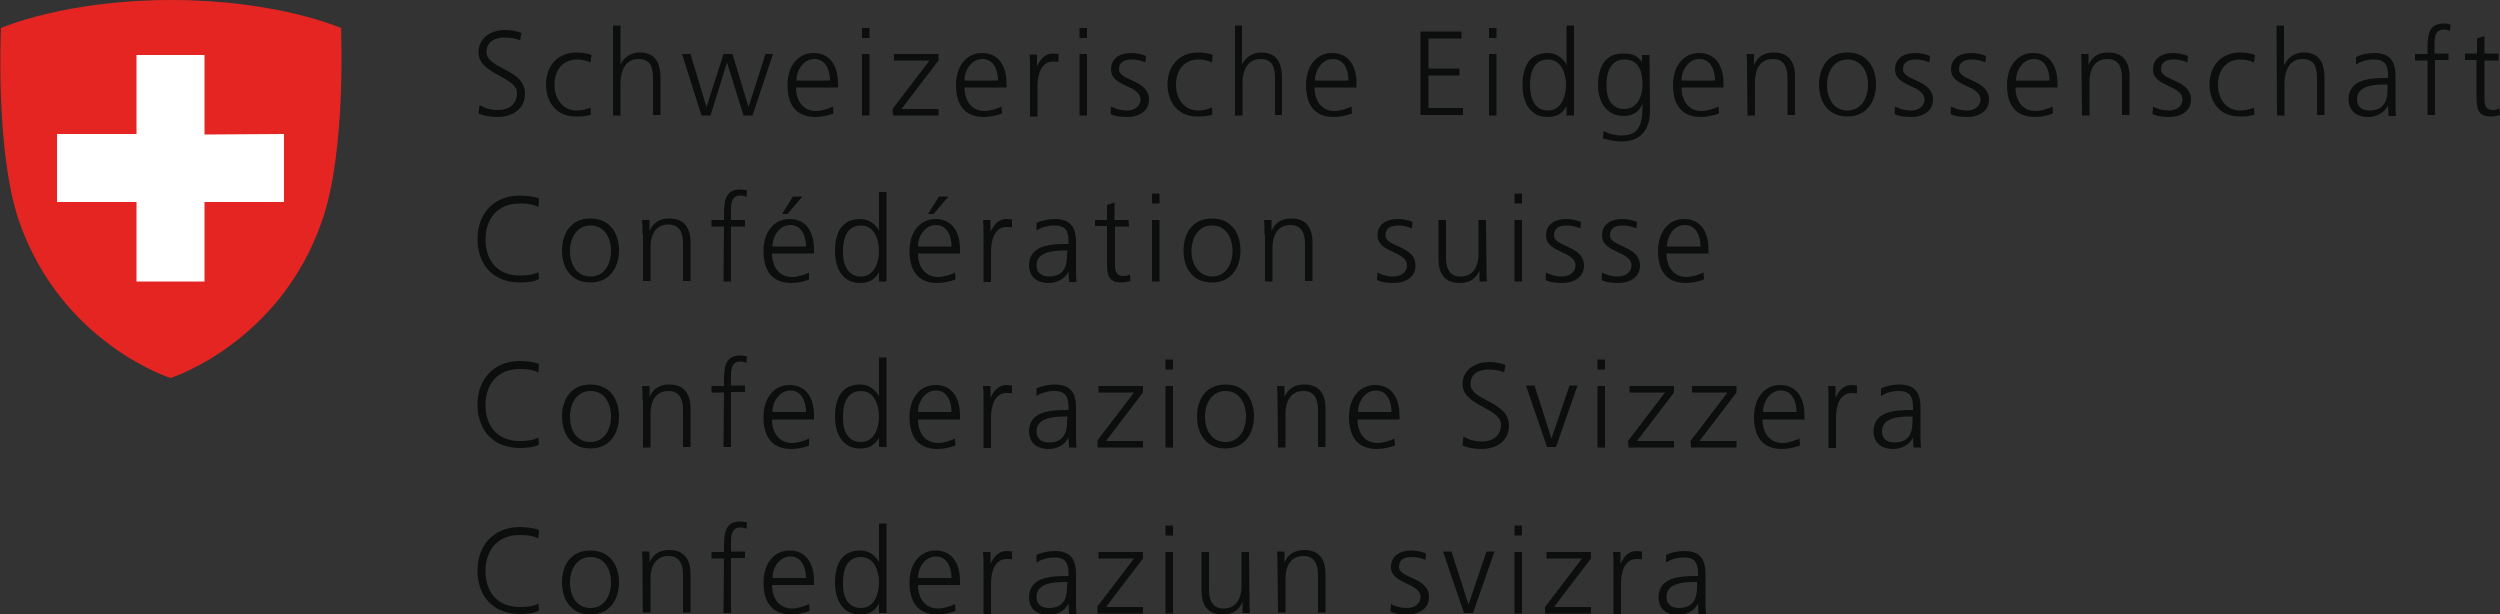
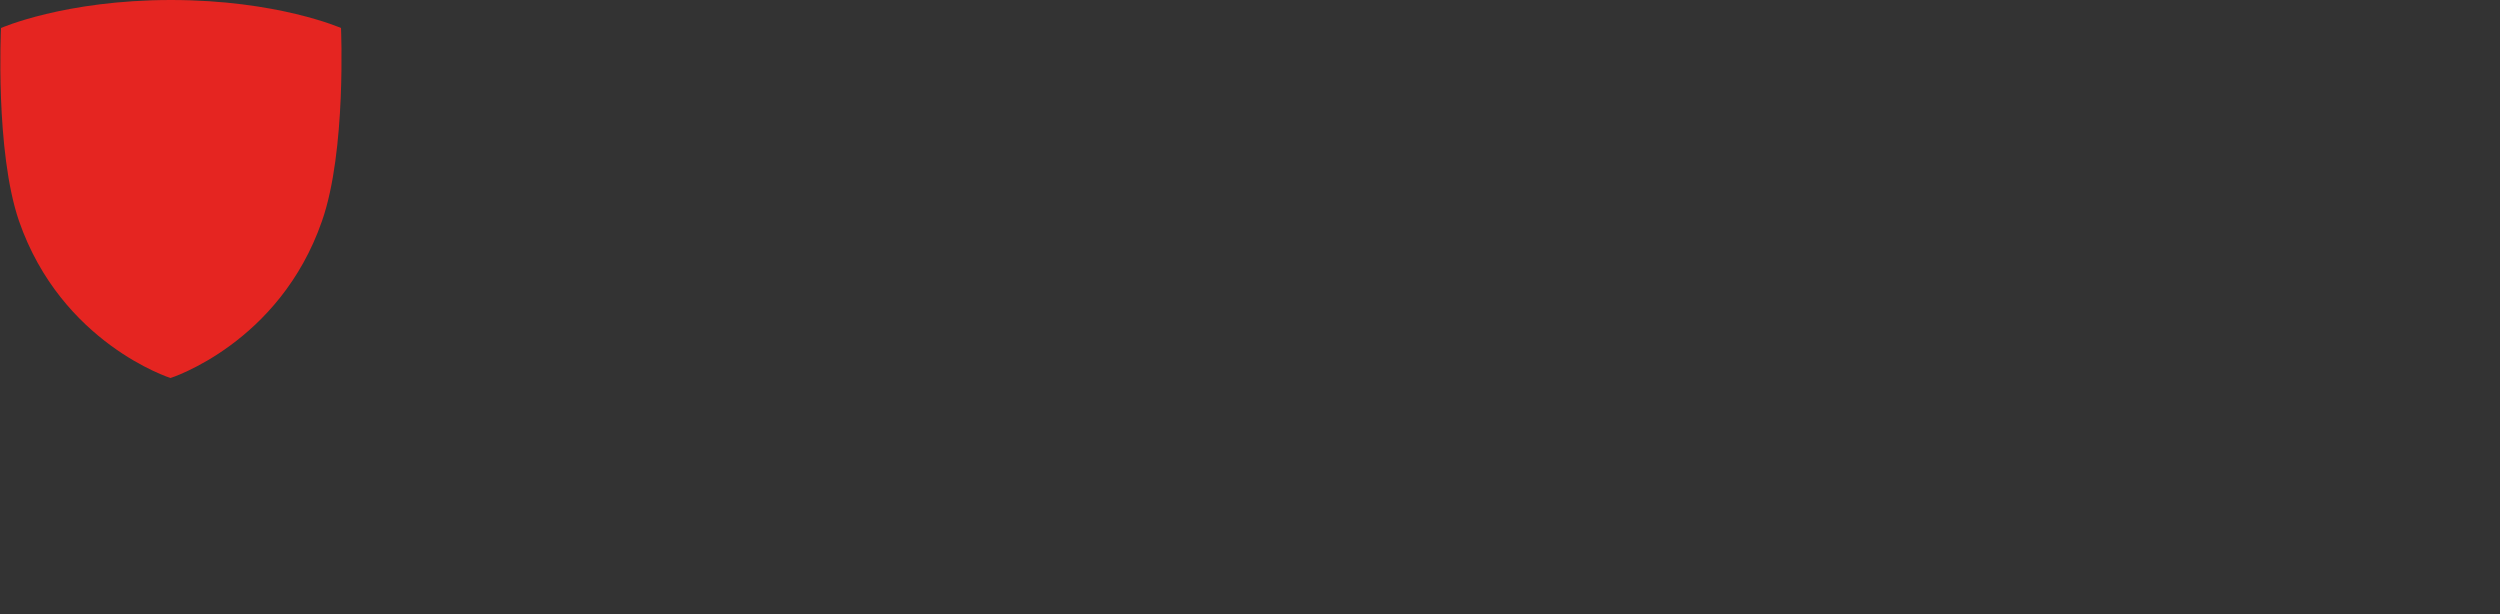
<svg xmlns="http://www.w3.org/2000/svg" version="1.1" id="Ebene_1" x="0px" y="0px" viewBox="0 0 500 122.9" style="enable-background:new 0 0 500 122.9;" xml:space="preserve">
  <rect x="0" y="0" width="500" height="122.9" fill="#333333" stroke="none" />
  <style type="text/css">
	.st0{fill:#0C0E0E;}
	.st1{fill:#E52521;}
	.st2{fill:#FFFFFF;}
</style>
  <g>
    <g>
-       <path class="st0" d="M95.9,21c1,0.6,2.1,1,3.7,1c2.1,0,3.8-1.1,3.8-3.4c0-3.3-7.7-3.7-7.7-8.1C95.7,7.7,98,6,101,6    c0.8,0,2.1,0.1,3.3,0.6L104,8.1c-0.7-0.4-1.9-0.6-3.1-0.6c-1.7,0-3.6,0.7-3.6,2.9c0,3.4,7.7,3.4,7.7,8.3c0,3.4-2.9,4.7-5.5,4.7    c-1.6,0-2.9-0.3-3.8-0.7L95.9,21L95.9,21z M118.1,12.5c-0.8-0.4-1.8-0.6-2.6-0.6c-3,0-4.6,2.1-4.6,5.1c0,2.8,1.7,5.1,4.4,5.1    c1,0,1.9-0.2,2.8-0.6l0.1,1.4c-1,0.4-2,0.4-3.1,0.4c-3.9,0-5.9-3-5.9-6.4c0-3.8,2.4-6.4,6.1-6.4c1.5,0,2.5,0.3,3,0.5L118.1,12.5    L118.1,12.5z M122.6,5.1h1.5v7.8h0c0.6-1.3,2-2.4,3.8-2.4c3.3,0,4.2,2.2,4.2,5.2v7.3h-1.5v-7.3c0-2.1-0.4-3.9-2.9-3.9    c-2.7,0-3.6,2.5-3.6,4.7v6.6h-1.5L122.6,5.1L122.6,5.1z M150.5,23.1h-1.8l-3.3-10.6h0l-3.3,10.6h-1.8l-3.9-12.3h1.7l3.2,10.6h0    l3.4-10.6h1.8l3.2,10.6h0l3.4-10.6h1.5L150.5,23.1L150.5,23.1z M166.7,22.7c-1.1,0.4-2.4,0.7-3.6,0.7c-4.1,0-5.6-2.7-5.6-6.4    c0-3.8,2.1-6.4,5.2-6.4c3.5,0,4.9,2.8,4.9,6.1v0.8h-8.4c0,2.6,1.4,4.7,4,4.7c1.1,0,2.7-0.5,3.4-0.9L166.7,22.7L166.7,22.7z     M166,16.1c0-2.1-0.9-4.3-3.1-4.3c-2.2,0-3.6,2.2-3.6,4.3H166L166,16.1z M173.9,7.6h-1.5v-2h1.5V7.6z M172.4,10.8h1.5v12.3h-1.5    V10.8z M178.5,21.8l7.4-9.7h-7.1v-1.3h8.9v1.3l-7.4,9.7h7.4v1.3h-9.1L178.5,21.8L178.5,21.8z M200.4,22.7    c-1.1,0.4-2.4,0.7-3.6,0.7c-4.1,0-5.6-2.7-5.6-6.4c0-3.8,2.1-6.4,5.2-6.4c3.5,0,4.9,2.8,4.9,6.1v0.8h-8.4c0,2.6,1.4,4.7,4,4.7    c1.1,0,2.7-0.5,3.4-0.9L200.4,22.7L200.4,22.7z M199.6,16.1c0-2.1-0.9-4.3-3.1-4.3c-2.2,0-3.6,2.2-3.6,4.3H199.6z M206,13.6    c0-1.3,0-1.9-0.1-2.7h1.5v2.4h0c0.6-1.4,1.6-2.6,3.2-2.6c0.4,0,0.8,0.1,1.1,0.1v1.6c-0.3-0.1-0.7-0.1-1.1-0.1    c-2.4,0-3.1,2.7-3.1,4.9v6.1H206C206,23.1,206,13.6,206,13.6z M217.4,7.6h-1.5v-2h1.5L217.4,7.6L217.4,7.6z M215.9,10.8h1.5v12.3    h-1.5L215.9,10.8L215.9,10.8z M222.2,21.3c0.9,0.5,2,0.8,3.2,0.8c1.4,0,2.7-0.8,2.7-2.2c0-2.9-5.9-2.5-5.9-6c0-2.4,2-3.3,4-3.3    c0.6,0,1.9,0.1,3,0.6l-0.1,1.3c-0.8-0.4-1.9-0.6-2.7-0.6c-1.6,0-2.6,0.5-2.6,2c0,2.3,6,2,6,6c0,2.6-2.4,3.5-4.3,3.5    c-1.2,0-2.4-0.1-3.4-0.6L222.2,21.3L222.2,21.3z M242.4,12.5c-0.8-0.4-1.8-0.6-2.6-0.6c-3,0-4.6,2.1-4.6,5.1    c0,2.8,1.7,5.1,4.4,5.1c1,0,1.9-0.2,2.8-0.6l0.1,1.4c-1,0.4-2,0.4-3.1,0.4c-3.9,0-5.9-3-5.9-6.4c0-3.8,2.4-6.4,6.1-6.4    c1.5,0,2.5,0.3,3,0.5C242.5,11,242.4,12.5,242.4,12.5z M246.9,5.1h1.5v7.8h0c0.6-1.3,2-2.4,3.8-2.4c3.3,0,4.2,2.2,4.2,5.2v7.3H255    v-7.3c0-2.1-0.4-3.9-2.9-3.9c-2.7,0-3.6,2.5-3.6,4.7v6.6h-1.5V5.1L246.9,5.1z M270.4,22.7c-1.1,0.4-2.4,0.7-3.6,0.7    c-4.1,0-5.6-2.7-5.6-6.4c0-3.8,2.1-6.4,5.2-6.4c3.5,0,4.9,2.8,4.9,6.1v0.8h-8.4c0,2.6,1.4,4.7,4,4.7c1.1,0,2.7-0.5,3.4-0.9    L270.4,22.7L270.4,22.7z M269.7,16.1c0-2.1-0.9-4.3-3.1-4.3c-2.2,0-3.6,2.2-3.6,4.3H269.7L269.7,16.1z M284.1,6.3h8.2v1.4h-6.6v6    h6.2v1.4h-6.2v6.5h6.9v1.4h-8.5C284.1,23.1,284.1,6.3,284.1,6.3z M299.3,7.6h-1.5v-2h1.5V7.6z M297.8,10.8h1.5v12.3h-1.5V10.8z     M314.8,23.1h-1.5v-1.9h0c-0.8,1.6-2.1,2.2-3.8,2.2c-3.4,0-5-2.8-5-6.4c0-3.7,1.4-6.4,5-6.4c2.4,0,3.6,1.8,3.8,2.4h0V5.1h1.5    L314.8,23.1L314.8,23.1z M309.6,22.1c2.7,0,3.6-2.9,3.6-5.1c0-2.2-0.9-5.1-3.6-5.1c-2.9,0-3.6,2.7-3.6,5.1    C306,19.3,306.7,22.1,309.6,22.1L309.6,22.1z M330,22.1c0,3.4-1.5,6.2-5.7,6.2c-1.6,0-3.1-0.5-3.7-0.6l0.1-1.5    c0.9,0.5,2.3,0.9,3.6,0.9c3.9,0,4.2-2.8,4.2-6.3h0c-0.8,1.8-2.2,2.4-3.7,2.4c-3.9,0-5.2-3.4-5.2-6.1c0-3.7,1.4-6.4,5-6.4    c1.6,0,2.7,0.2,3.8,1.7h0v-1.4h1.5L330,22.1L330,22.1z M324.8,21.8c2.7,0,3.7-2.6,3.7-4.8c0-3-0.9-5.1-3.6-5.1    c-2.9,0-3.6,2.7-3.6,5.1C321.2,19.4,322.2,21.8,324.8,21.8L324.8,21.8z M343.8,22.7c-1.1,0.4-2.4,0.7-3.6,0.7    c-4.1,0-5.6-2.7-5.6-6.4c0-3.8,2.1-6.4,5.2-6.4c3.5,0,4.9,2.8,4.9,6.1v0.8h-8.4c0,2.6,1.4,4.7,4,4.7c1.1,0,2.7-0.5,3.4-0.9    L343.8,22.7L343.8,22.7z M343,16.1c0-2.1-0.9-4.3-3.1-4.3c-2.2,0-3.6,2.2-3.6,4.3H343L343,16.1z M349.4,13.7c0-0.9,0-1.9-0.1-2.9    h1.5V13h0c0.5-1.1,1.4-2.5,4-2.5c3,0,4.2,2,4.2,4.7v7.8h-1.5v-7.4c0-2.3-0.8-3.8-2.9-3.8c-2.8,0-3.6,2.4-3.6,4.5v6.8h-1.5    L349.4,13.7L349.4,13.7z M369.5,10.5c4,0,5.7,3.1,5.7,6.4s-1.8,6.4-5.7,6.4c-4,0-5.7-3.1-5.7-6.4S365.5,10.5,369.5,10.5    L369.5,10.5z M369.5,22.1c2.6,0,4.1-2.3,4.1-5.1s-1.4-5.1-4.1-5.1c-2.6,0-4.1,2.3-4.1,5.1C365.4,19.8,366.8,22.1,369.5,22.1z     M379,21.3c0.9,0.5,2,0.8,3.2,0.8c1.4,0,2.7-0.8,2.7-2.2c0-2.9-5.9-2.5-5.9-6c0-2.4,2-3.3,4-3.3c0.6,0,1.9,0.1,3,0.6l-0.1,1.3    c-0.8-0.4-1.9-0.6-2.7-0.6c-1.6,0-2.6,0.5-2.6,2c0,2.3,6,2,6,6c0,2.6-2.4,3.5-4.3,3.5c-1.2,0-2.4-0.1-3.4-0.6L379,21.3L379,21.3z     M390.2,21.3c0.9,0.5,2,0.8,3.2,0.8c1.4,0,2.7-0.8,2.7-2.2c0-2.9-5.9-2.5-5.9-6c0-2.4,2-3.3,4-3.3c0.6,0,1.9,0.1,3,0.6l-0.1,1.3    c-0.8-0.4-1.9-0.6-2.7-0.6c-1.6,0-2.6,0.5-2.6,2c0,2.3,6,2,6,6c0,2.6-2.4,3.5-4.3,3.5c-1.2,0-2.4-0.1-3.4-0.6L390.2,21.3    L390.2,21.3z M410.6,22.7c-1.1,0.4-2.4,0.7-3.6,0.7c-4.1,0-5.6-2.7-5.6-6.4c0-3.8,2.1-6.4,5.2-6.4c3.5,0,4.9,2.8,4.9,6.1v0.8h-8.4    c0,2.6,1.4,4.7,4,4.7c1.1,0,2.7-0.5,3.4-0.9L410.6,22.7L410.6,22.7z M409.9,16.1c0-2.1-0.9-4.3-3.1-4.3c-2.2,0-3.6,2.2-3.6,4.3    H409.9L409.9,16.1z M416.3,13.7c0-0.9,0-1.9-0.1-2.9h1.5V13h0c0.5-1.1,1.4-2.5,4-2.5c3,0,4.2,2,4.2,4.7v7.8h-1.5v-7.4    c0-2.3-0.8-3.8-2.9-3.8c-2.8,0-3.6,2.4-3.6,4.5v6.8h-1.5L416.3,13.7L416.3,13.7z M430.6,21.3c0.9,0.5,2,0.8,3.2,0.8    c1.4,0,2.7-0.8,2.7-2.2c0-2.9-5.9-2.5-5.9-6c0-2.4,2-3.3,4-3.3c0.6,0,1.9,0.1,3,0.6l-0.1,1.3c-0.8-0.4-1.9-0.6-2.7-0.6    c-1.6,0-2.6,0.5-2.6,2c0,2.3,6,2,6,6c0,2.6-2.4,3.5-4.3,3.5c-1.2,0-2.4-0.1-3.4-0.6L430.6,21.3z M450.8,12.5    c-0.8-0.4-1.8-0.6-2.6-0.6c-3,0-4.6,2.1-4.6,5.1c0,2.8,1.7,5.1,4.4,5.1c1,0,1.9-0.2,2.8-0.6l0.1,1.4c-1,0.4-2,0.4-3.1,0.4    c-3.9,0-5.9-3-5.9-6.4c0-3.8,2.4-6.4,6.1-6.4c1.5,0,2.5,0.3,3,0.5L450.8,12.5L450.8,12.5z M455.3,5.1h1.5v7.8h0.1    c0.6-1.3,2-2.4,3.8-2.4c3.3,0,4.2,2.2,4.2,5.2v7.3h-1.5v-7.3c0-2.1-0.4-3.9-2.9-3.9c-2.7,0-3.6,2.5-3.6,4.7v6.6h-1.5L455.3,5.1    L455.3,5.1z M477.6,21.1L477.6,21.1c-0.7,1.5-2.4,2.3-3.9,2.3c-3.5,0-4-2.4-4-3.5c0-4.1,4.4-4.3,7.6-4.3h0.3V15    c0-2.1-0.7-3.1-2.8-3.1c-1.3,0-2.5,0.3-3.6,1v-1.5c0.9-0.5,2.5-0.8,3.6-0.8c3,0,4.3,1.4,4.3,4.6v5.4c0,1,0,1.7,0.1,2.6h-1.5    L477.6,21.1L477.6,21.1z M477.5,16.9h-0.4c-2.6,0-5.7,0.3-5.7,3c0,1.6,1.2,2.2,2.5,2.2c3.6,0,3.6-3.1,3.6-4.4L477.5,16.9    L477.5,16.9z M485.5,12.1h-2.5v-1.3h2.5V9.9c0-2.6,0.1-5.2,3.2-5.2c0.5,0,1.1,0.1,1.4,0.2l-0.1,1.3c-0.3-0.2-0.8-0.3-1.2-0.3    c-2.1,0-1.9,2.2-1.9,3.7v1.1h2.8v1.3H487v11h-1.5L485.5,12.1L485.5,12.1z M499.7,12.1h-2.8v7.9c0,1.1,0.4,2,1.6,2    c0.6,0,1-0.1,1.4-0.3L500,23c-0.4,0.1-1.1,0.3-1.9,0.3c-2.7,0-2.8-1.9-2.8-4.1v-7.2H493v-1.3h2.4v-3l1.5-0.5v3.5h2.8L499.7,12.1    L499.7,12.1z M107.7,41.4c-1.1-0.6-2.6-0.7-3.8-0.7c-4.4,0-6.8,3.1-6.8,7.2c0,4.2,2.4,7.2,6.8,7.2c1.1,0,2.8-0.1,3.8-0.7l0.1,1.4    c-0.9,0.6-2.8,0.7-3.8,0.7c-5.3,0-8.5-3.5-8.5-8.7c0-5.1,3.3-8.7,8.5-8.7c1,0,3,0.2,3.8,0.6L107.7,41.4z M118.1,43.7    c4,0,5.7,3.1,5.7,6.4s-1.8,6.4-5.7,6.4c-4,0-5.7-3.1-5.7-6.4S114.1,43.7,118.1,43.7L118.1,43.7z M118.1,55.3    c2.6,0,4.1-2.3,4.1-5.1c0-2.8-1.4-5.1-4.1-5.1c-2.6,0-4.1,2.3-4.1,5.1C114,53,115.4,55.3,118.1,55.3L118.1,55.3z M128.5,46.9    c0-0.9,0-1.9-0.1-2.9h1.5v2.2h0c0.5-1.1,1.4-2.5,4-2.5c3,0,4.2,2,4.2,4.7v7.8h-1.5v-7.5c0-2.3-0.8-3.8-2.9-3.8    c-2.8,0-3.6,2.4-3.6,4.5v6.8h-1.5V46.9z M144.8,45.3h-2.5V44h2.5v-0.9c0-2.6,0.1-5.2,3.2-5.2c0.5,0,1.1,0.1,1.4,0.2l-0.1,1.3    c-0.3-0.2-0.8-0.3-1.2-0.3c-2.1,0-1.9,2.2-1.9,3.7V44h2.8v1.3h-2.8v11h-1.5L144.8,45.3L144.8,45.3z M161.9,55.9    c-1.1,0.4-2.4,0.7-3.6,0.7c-4.1,0-5.6-2.7-5.6-6.4c0-3.8,2.1-6.4,5.2-6.4c3.5,0,4.9,2.8,4.9,6.1v0.8h-8.4c0,2.6,1.4,4.7,4,4.7    c1.1,0,2.7-0.5,3.4-0.9V55.9L161.9,55.9z M161.2,49.3c0-2.1-0.9-4.3-3.1-4.3c-2.2,0-3.6,2.2-3.6,4.3L161.2,49.3L161.2,49.3z     M158.6,39.3h1.9l-3,3.5h-1.1L158.6,39.3L158.6,39.3z M177.3,56.3h-1.5v-1.9h0c-0.8,1.6-2.1,2.2-3.8,2.2c-3.4,0-5-2.8-5-6.4    c0-3.7,1.4-6.4,5-6.4c2.4,0,3.6,1.8,3.8,2.4h0v-7.8h1.5V56.3L177.3,56.3z M172.2,55.3c2.7,0,3.6-2.9,3.6-5.1    c0-2.2-0.9-5.1-3.6-5.1c-2.9,0-3.6,2.7-3.6,5.1C168.5,52.5,169.3,55.3,172.2,55.3L172.2,55.3z M191.1,55.9    c-1.1,0.4-2.4,0.7-3.6,0.7c-4.1,0-5.6-2.7-5.6-6.4c0-3.8,2.1-6.4,5.2-6.4c3.5,0,4.9,2.8,4.9,6.1v0.8h-8.4c0,2.6,1.4,4.7,4,4.7    c1.1,0,2.7-0.5,3.4-0.9L191.1,55.9L191.1,55.9z M190.3,49.3c0-2.1-0.9-4.3-3.1-4.3c-2.2,0-3.6,2.2-3.6,4.3L190.3,49.3L190.3,49.3z     M187.8,39.3h1.9l-3,3.5h-1.1L187.8,39.3L187.8,39.3z M196.7,46.7c0-1.3,0-1.9-0.1-2.7h1.5v2.4h0c0.6-1.4,1.6-2.6,3.2-2.6    c0.4,0,0.8,0.1,1.1,0.1v1.6c-0.3-0.1-0.7-0.1-1.1-0.1c-2.4,0-3.1,2.7-3.1,4.9v6.1h-1.5L196.7,46.7L196.7,46.7z M213.7,54.3    L213.7,54.3c-0.7,1.5-2.4,2.3-3.9,2.3c-3.5,0-4-2.4-4-3.5c0-4.1,4.4-4.3,7.6-4.3h0.3v-0.6c0-2.1-0.7-3.1-2.8-3.1    c-1.3,0-2.5,0.3-3.6,1v-1.5c0.9-0.5,2.5-0.8,3.6-0.8c3,0,4.3,1.4,4.3,4.6v5.4c0,1,0,1.7,0.1,2.6h-1.5L213.7,54.3L213.7,54.3z     M213.5,50.1h-0.4c-2.6,0-5.8,0.3-5.8,3c0,1.6,1.2,2.2,2.5,2.2c3.6,0,3.6-3.1,3.6-4.4L213.5,50.1L213.5,50.1z M225.8,45.3H223v7.9    c0,1.1,0.4,2,1.6,2c0.6,0,1-0.1,1.4-0.3l0.1,1.3c-0.4,0.1-1.1,0.3-1.9,0.3c-2.7,0-2.8-1.9-2.8-4.1v-7.2h-2.4V44h2.4v-3l1.5-0.5V44    h2.8L225.8,45.3L225.8,45.3z M231.9,40.7h-1.5v-2h1.5V40.7L231.9,40.7z M230.4,44h1.5v12.3h-1.5V44L230.4,44z M242.4,43.7    c4,0,5.7,3.1,5.7,6.4s-1.8,6.4-5.7,6.4c-4,0-5.7-3.1-5.7-6.4S238.4,43.7,242.4,43.7L242.4,43.7z M242.4,55.3    c2.6,0,4.1-2.3,4.1-5.1s-1.4-5.1-4.1-5.1c-2.6,0-4.1,2.3-4.1,5.1C238.3,53,239.8,55.2,242.4,55.3L242.4,55.3z M252.9,46.9    c0-0.9,0-1.9-0.1-2.9h1.5v2.2h0c0.5-1.1,1.4-2.5,4-2.5c3,0,4.2,2,4.2,4.7v7.8h-1.5v-7.4c0-2.3-0.8-3.8-2.9-3.8    c-2.8,0-3.6,2.4-3.6,4.5v6.8h-1.5V46.9L252.9,46.9z M275.5,54.5c0.9,0.5,2,0.8,3.2,0.8c1.4,0,2.7-0.8,2.7-2.2c0-2.9-5.9-2.5-5.9-6    c0-2.4,2-3.3,4-3.3c0.7,0,2,0.1,3,0.6l-0.1,1.3c-0.8-0.4-1.9-0.6-2.7-0.6c-1.6,0-2.6,0.5-2.6,2c0,2.3,6,2,6,6    c0,2.6-2.4,3.5-4.3,3.5c-1.2,0-2.4-0.1-3.4-0.6L275.5,54.5L275.5,54.5z M297.3,53.4c0,0.9,0,1.9,0.1,2.9h-1.5v-2.2h0    c-0.5,1.1-1.4,2.5-4,2.5c-3,0-4.2-2-4.2-4.7V44h1.5v7.5c0,2.3,0.8,3.8,2.9,3.8c2.8,0,3.6-2.4,3.6-4.5V44h1.5L297.3,53.4    L297.3,53.4z M304.4,40.7h-1.5v-2h1.5V40.7L304.4,40.7z M302.9,44h1.5v12.3h-1.5V44L302.9,44z M309.2,54.5c0.9,0.5,2,0.8,3.2,0.8    c1.4,0,2.7-0.8,2.7-2.2c0-2.9-5.9-2.5-5.9-6c0-2.4,2-3.3,4-3.3c0.6,0,1.9,0.1,3,0.6l-0.1,1.3c-0.8-0.4-1.9-0.6-2.7-0.6    c-1.6,0-2.6,0.5-2.6,2c0,2.3,6,2,6,6c0,2.6-2.4,3.5-4.3,3.5c-1.2,0-2.4-0.1-3.4-0.6L309.2,54.5L309.2,54.5z M320.4,54.5    c0.9,0.5,2,0.8,3.2,0.8c1.4,0,2.7-0.8,2.7-2.2c0-2.9-5.9-2.5-5.9-6c0-2.4,2-3.3,4-3.3c0.6,0,1.9,0.1,3,0.6l-0.1,1.3    c-0.8-0.4-1.9-0.6-2.7-0.6c-1.6,0-2.6,0.5-2.6,2c0,2.3,6,2,6,6c0,2.6-2.4,3.5-4.3,3.5c-1.2,0-2.4-0.1-3.4-0.6L320.4,54.5    L320.4,54.5z M340.8,55.9c-1.1,0.4-2.4,0.7-3.6,0.7c-4.1,0-5.6-2.7-5.6-6.4c0-3.8,2.1-6.4,5.2-6.4c3.5,0,4.9,2.8,4.9,6.1v0.8h-8.4    c0,2.6,1.4,4.7,4,4.7c1.1,0,2.7-0.5,3.4-0.9L340.8,55.9L340.8,55.9z M340.1,49.3c0-2.1-0.9-4.3-3.1-4.3c-2.2,0-3.6,2.2-3.6,4.3    L340.1,49.3L340.1,49.3z M107.7,74.5c-1.1-0.6-2.6-0.7-3.8-0.7c-4.4,0-6.8,3.1-6.8,7.2c0,4.2,2.4,7.2,6.8,7.2    c1.1,0,2.8-0.1,3.8-0.7l0.1,1.4c-0.9,0.6-2.8,0.7-3.8,0.7c-5.3,0-8.5-3.5-8.5-8.7c0-5.1,3.3-8.7,8.5-8.7c1,0,3,0.2,3.8,0.6    L107.7,74.5L107.7,74.5z M118.1,76.9c4,0,5.7,3.1,5.7,6.4c0,3.3-1.8,6.4-5.7,6.4c-4,0-5.7-3.1-5.7-6.4S114.1,76.9,118.1,76.9    L118.1,76.9z M118.1,88.4c2.6,0,4.1-2.3,4.1-5.1c0-2.8-1.4-5.1-4.1-5.1c-2.6,0-4.1,2.3-4.1,5.1C114,86.2,115.4,88.4,118.1,88.4z     M128.5,80.1c0-0.9,0-1.9-0.1-2.9h1.5v2.2h0c0.5-1.1,1.4-2.5,4-2.5c3,0,4.2,2,4.2,4.7v7.8h-1.5V82c0-2.3-0.8-3.8-2.9-3.8    c-2.8,0-3.6,2.4-3.6,4.5v6.8h-1.5V80.1z M144.8,78.5h-2.5v-1.3h2.5v-0.9c0-2.6,0.1-5.2,3.2-5.2c0.5,0,1.1,0.1,1.4,0.2l-0.1,1.3    c-0.3-0.2-0.8-0.3-1.2-0.3c-2.1,0-1.9,2.2-1.9,3.7v1.1h2.8v1.3h-2.8v11h-1.5L144.8,78.5L144.8,78.5z M161.9,89.1    c-1.1,0.4-2.4,0.7-3.6,0.7c-4.1,0-5.6-2.7-5.6-6.4c0-3.8,2.1-6.4,5.2-6.4c3.5,0,4.9,2.8,4.9,6.1v0.8h-8.4c0,2.6,1.4,4.7,4,4.7    c1.1,0,2.7-0.5,3.4-0.9V89.1L161.9,89.1z M161.2,82.4c0-2.1-0.9-4.3-3.1-4.3c-2.2,0-3.6,2.2-3.6,4.3L161.2,82.4L161.2,82.4z     M177.3,89.4h-1.5v-1.9h0c-0.8,1.6-2.1,2.2-3.8,2.2c-3.4,0-5-2.8-5-6.4c0-3.7,1.4-6.4,5-6.4c2.4,0,3.6,1.8,3.8,2.4h0v-7.8h1.5    V89.4z M172.2,88.4c2.7,0,3.6-2.9,3.6-5.1c0-2.2-0.9-5.1-3.6-5.1c-2.9,0-3.6,2.7-3.6,5.1C168.5,85.7,169.3,88.4,172.2,88.4z     M191.1,89.1c-1.1,0.4-2.4,0.7-3.6,0.7c-4.1,0-5.6-2.7-5.6-6.4c0-3.8,2.1-6.4,5.2-6.4c3.5,0,4.9,2.8,4.9,6.1v0.8h-8.4    c0,2.6,1.4,4.7,4,4.7c1.1,0,2.7-0.5,3.4-0.9L191.1,89.1L191.1,89.1z M190.3,82.4c0-2.1-0.9-4.3-3.1-4.3c-2.2,0-3.6,2.2-3.6,4.3    L190.3,82.4L190.3,82.4z M196.7,79.9c0-1.3,0-1.9-0.1-2.7h1.5v2.4h0c0.6-1.4,1.6-2.6,3.2-2.6c0.4,0,0.8,0.1,1.1,0.1v1.6    c-0.3-0.1-0.7-0.1-1.1-0.1c-2.4,0-3.1,2.7-3.1,4.9v6.1h-1.5L196.7,79.9L196.7,79.9z M213.7,87.5L213.7,87.5    c-0.7,1.5-2.4,2.3-3.9,2.3c-3.5,0-4-2.4-4-3.5c0-4.1,4.4-4.3,7.6-4.3h0.3v-0.6c0-2.1-0.7-3.2-2.8-3.2c-1.3,0-2.5,0.3-3.6,1v-1.5    c0.9-0.5,2.5-0.8,3.6-0.8c3,0,4.3,1.4,4.3,4.6v5.4c0,1,0,1.7,0.1,2.6h-1.5L213.7,87.5L213.7,87.5z M213.5,83.3h-0.4    c-2.6,0-5.8,0.3-5.8,3c0,1.6,1.2,2.2,2.5,2.2c3.6,0,3.6-3.1,3.6-4.4C213.5,84,213.5,83.3,213.5,83.3z M219.4,88.2l7.4-9.7h-7.1    v-1.3h8.9v1.3l-7.4,9.7h7.4v1.3h-9.1V88.2L219.4,88.2z M234.6,73.9h-1.5v-2h1.5L234.6,73.9L234.6,73.9z M233.1,77.2h1.5v12.3h-1.5    V77.2L233.1,77.2z M245.1,76.9c4,0,5.7,3.1,5.7,6.4c0,3.3-1.8,6.4-5.7,6.4c-4,0-5.7-3.1-5.7-6.4C239.4,80,241.1,76.9,245.1,76.9    L245.1,76.9z M245.1,88.4c2.6,0,4.1-2.3,4.1-5.1c0-2.8-1.4-5.1-4.1-5.1c-2.6,0-4.1,2.3-4.1,5.1C241,86.1,242.4,88.4,245.1,88.4z     M255.5,80.1c0-0.9,0-1.9-0.1-2.9h1.5v2.2h0c0.5-1.1,1.4-2.5,4-2.5c3,0,4.2,2,4.2,4.7v7.8h-1.5V82c0-2.3-0.8-3.8-2.9-3.8    c-2.8,0-3.6,2.4-3.6,4.5v6.8h-1.5L255.5,80.1L255.5,80.1z M279,89.1c-1.1,0.4-2.4,0.7-3.6,0.7c-4.1,0-5.6-2.7-5.6-6.4    c0-3.8,2.1-6.4,5.2-6.4c3.5,0,4.9,2.8,4.9,6.1v0.8h-8.4c0,2.6,1.4,4.7,4,4.7c1.1,0,2.7-0.5,3.4-0.9L279,89.1L279,89.1z     M278.3,82.4c0-2.1-0.9-4.3-3.1-4.3c-2.2,0-3.6,2.2-3.6,4.3L278.3,82.4L278.3,82.4z M292.7,87.3c1,0.6,2.1,1,3.7,1    c2.1,0,3.8-1.1,3.8-3.4c0-3.3-7.7-3.7-7.7-8.1c0-2.7,2.4-4.4,5.3-4.4c0.8,0,2.1,0.1,3.3,0.6l-0.3,1.5c-0.7-0.4-1.9-0.6-3.1-0.6    c-1.7,0-3.6,0.7-3.6,2.9c0,3.4,7.7,3.4,7.7,8.3c0,3.4-2.9,4.7-5.5,4.7c-1.6,0-2.9-0.3-3.8-0.7L292.7,87.3L292.7,87.3z M311.2,89.4    h-1.8l-4.2-12.3h1.7l3.4,10.6h0l3.6-10.6h1.6L311.2,89.4L311.2,89.4z M321,73.9h-1.5v-2h1.5L321,73.9L321,73.9z M319.5,77.2h1.5    v12.3h-1.5V77.2L319.5,77.2z M325.6,88.2l7.4-9.7h-7.1v-1.3h8.9v1.3l-7.4,9.7h7.4v1.3h-9.1L325.6,88.2L325.6,88.2z M338.1,88.2    l7.4-9.7h-7.1v-1.3h8.9v1.3l-7.4,9.7h7.4v1.3h-9.1L338.1,88.2L338.1,88.2z M360,89.1c-1.1,0.4-2.4,0.7-3.6,0.7    c-4.1,0-5.6-2.7-5.6-6.4c0-3.8,2.1-6.4,5.2-6.4c3.5,0,4.9,2.8,4.9,6.1v0.8h-8.4c0,2.6,1.4,4.7,4,4.7c1.1,0,2.7-0.5,3.4-0.9    L360,89.1L360,89.1z M359.3,82.4c0-2.1-0.9-4.3-3.1-4.3c-2.2,0-3.6,2.2-3.6,4.3L359.3,82.4L359.3,82.4z M365.7,79.9    c0-1.3,0-1.9-0.1-2.7h1.5v2.4h0c0.6-1.4,1.6-2.6,3.2-2.6c0.4,0,0.8,0.1,1.1,0.1v1.6c-0.3-0.1-0.7-0.1-1.1-0.1    c-2.4,0-3.1,2.7-3.1,4.9v6.1h-1.5L365.7,79.9L365.7,79.9z M382.6,87.5L382.6,87.5c-0.7,1.5-2.4,2.3-3.9,2.3c-3.5,0-4-2.4-4-3.5    c0-4.1,4.4-4.3,7.6-4.3h0.3v-0.6c0-2.1-0.7-3.2-2.8-3.2c-1.3,0-2.5,0.3-3.6,1v-1.5c0.9-0.5,2.5-0.8,3.6-0.8c3,0,4.3,1.4,4.3,4.6    v5.4c0,1,0,1.7,0.1,2.6h-1.5L382.6,87.5L382.6,87.5z M382.5,83.3h-0.4c-2.6,0-5.7,0.3-5.7,3c0,1.6,1.2,2.2,2.5,2.2    c3.6,0,3.6-3.1,3.6-4.4V83.3z M107.7,107.7c-1.1-0.6-2.6-0.7-3.8-0.7c-4.4,0-6.8,3.1-6.8,7.2c0,4.2,2.4,7.2,6.8,7.2    c1.1,0,2.8-0.1,3.8-0.7l0.1,1.4c-0.9,0.6-2.8,0.7-3.8,0.7c-5.3,0-8.5-3.5-8.5-8.7c0-5.1,3.3-8.7,8.5-8.7c1,0,3,0.2,3.8,0.6    L107.7,107.7L107.7,107.7z M118.1,110.1c4,0,5.7,3.1,5.7,6.4c0,3.3-1.8,6.4-5.7,6.4c-4,0-5.7-3.1-5.7-6.4    C112.4,113.1,114.1,110.1,118.1,110.1L118.1,110.1z M118.1,121.6c2.6,0,4.1-2.3,4.1-5.1s-1.4-5.1-4.1-5.1c-2.6,0-4.1,2.3-4.1,5.1    C114,119.3,115.4,121.6,118.1,121.6z M128.5,113.2c0-0.9,0-1.9-0.1-2.9h1.5v2.2h0c0.5-1.1,1.4-2.5,4-2.5c3,0,4.2,2,4.2,4.7v7.8    h-1.5v-7.5c0-2.3-0.8-3.8-2.9-3.8c-2.8,0-3.6,2.4-3.6,4.5v6.8h-1.5C128.5,122.6,128.5,113.2,128.5,113.2z M144.8,111.7h-2.5v-1.3    h2.5v-0.9c0-2.6,0.1-5.2,3.2-5.2c0.5,0,1.1,0.1,1.4,0.2l-0.1,1.3c-0.3-0.2-0.8-0.3-1.2-0.3c-2.1,0-1.9,2.2-1.9,3.7v1.1h2.8v1.3    h-2.8v11h-1.5L144.8,111.7L144.8,111.7z M161.9,122.2c-1.1,0.4-2.4,0.7-3.6,0.7c-4.1,0-5.6-2.7-5.6-6.4c0-3.8,2.1-6.4,5.2-6.4    c3.5,0,4.9,2.8,4.9,6.1v0.8h-8.4c0,2.6,1.4,4.7,4,4.7c1.1,0,2.7-0.5,3.4-0.9C161.9,120.7,161.9,122.2,161.9,122.2z M161.2,115.6    c0-2.1-0.9-4.3-3.1-4.3c-2.2,0-3.6,2.2-3.6,4.3H161.2z M177.3,122.6h-1.5v-1.9h0c-0.8,1.6-2.1,2.2-3.8,2.2c-3.4,0-5-2.8-5-6.4    c0-3.7,1.4-6.4,5-6.4c2.4,0,3.6,1.8,3.8,2.4h0v-7.8h1.5V122.6L177.3,122.6z M172.2,121.6c2.7,0,3.6-2.9,3.6-5.1    c0-2.2-0.9-5.1-3.6-5.1c-2.9,0-3.6,2.7-3.6,5.1C168.5,118.9,169.3,121.6,172.2,121.6z M191.1,122.2c-1.1,0.4-2.4,0.7-3.6,0.7    c-4.1,0-5.6-2.7-5.6-6.4c0-3.8,2.1-6.4,5.2-6.4c3.5,0,4.9,2.8,4.9,6.1v0.8h-8.4c0,2.6,1.4,4.7,4,4.7c1.1,0,2.7-0.5,3.4-0.9    L191.1,122.2L191.1,122.2z M190.3,115.6c0-2.1-0.9-4.3-3.1-4.3c-2.2,0-3.6,2.2-3.6,4.3H190.3L190.3,115.6z M196.7,113.1    c0-1.3,0-1.9-0.1-2.7h1.5v2.4h0c0.6-1.4,1.6-2.6,3.2-2.6c0.4,0,0.8,0.1,1.1,0.1v1.6c-0.3-0.1-0.7-0.1-1.1-0.1    c-2.4,0-3.1,2.7-3.1,4.9v6.1h-1.5L196.7,113.1L196.7,113.1z M213.7,120.7L213.7,120.7c-0.7,1.5-2.4,2.3-3.9,2.3    c-3.5,0-4-2.4-4-3.5c0-4.1,4.4-4.3,7.6-4.3h0.3v-0.6c0-2.1-0.7-3.1-2.8-3.1c-1.3,0-2.5,0.3-3.6,1v-1.5c0.9-0.5,2.5-0.8,3.6-0.8    c3,0,4.3,1.4,4.3,4.6v5.4c0,1,0,1.7,0.1,2.6h-1.5L213.7,120.7L213.7,120.7z M213.5,116.4h-0.4c-2.6,0-5.8,0.3-5.8,3    c0,1.6,1.2,2.2,2.5,2.2c3.6,0,3.6-3.1,3.6-4.4C213.5,117.2,213.5,116.4,213.5,116.4z M219.4,121.4l7.4-9.7h-7.1v-1.3h8.9v1.3    l-7.4,9.7h7.4v1.3h-9.1V121.4L219.4,121.4z M234.6,107.1h-1.5v-2h1.5L234.6,107.1L234.6,107.1z M233.1,110.4h1.5v12.3h-1.5V110.4z     M249.9,119.7c0,0.9,0,1.9,0.1,2.9h-1.5v-2.2h0c-0.5,1.1-1.4,2.5-4,2.5c-3,0-4.2-2-4.2-4.7v-7.8h1.5v7.5c0,2.3,0.8,3.8,2.9,3.8    c2.8,0,3.6-2.4,3.6-4.5v-6.8h1.5L249.9,119.7L249.9,119.7z M255.5,113.2c0-0.9,0-1.9-0.1-2.9h1.5v2.2h0c0.5-1.1,1.4-2.5,4-2.5    c3,0,4.2,2,4.2,4.7v7.8h-1.5v-7.5c0-2.3-0.8-3.8-2.9-3.8c-2.8,0-3.6,2.4-3.6,4.5v6.8h-1.5L255.5,113.2L255.5,113.2z M278.2,120.8    c0.9,0.5,2,0.8,3.2,0.8c1.4,0,2.7-0.8,2.7-2.2c0-2.9-5.9-2.5-5.9-6c0-2.4,2-3.3,4-3.3c0.6,0,1.9,0.1,3,0.6l-0.1,1.3    c-0.8-0.4-1.9-0.6-2.7-0.6c-1.6,0-2.6,0.5-2.6,2c0,2.3,6,2,6,6c0,2.6-2.4,3.5-4.3,3.5c-1.2,0-2.4-0.1-3.4-0.6L278.2,120.8    L278.2,120.8z M294.6,122.6h-1.8l-4.2-12.3h1.7l3.4,10.6h0l3.6-10.6h1.6L294.6,122.6L294.6,122.6z M304.4,107.1h-1.5v-2h1.5V107.1    L304.4,107.1z M302.9,110.4h1.5v12.3h-1.5V110.4z M309,121.4l7.4-9.7h-7.1v-1.3h8.9v1.3l-7.4,9.7h7.4v1.3H309V121.4L309,121.4z     M322.7,113.1c0-1.3,0-1.9-0.1-2.7h1.5v2.4h0c0.6-1.4,1.6-2.6,3.2-2.6c0.4,0,0.8,0.1,1.1,0.1v1.6c-0.3-0.1-0.7-0.1-1.1-0.1    c-2.4,0-3.1,2.7-3.1,4.9v6.1h-1.5L322.7,113.1L322.7,113.1z M339.6,120.7L339.6,120.7c-0.7,1.5-2.4,2.3-3.9,2.3    c-3.5,0-4-2.4-4-3.5c0-4.1,4.4-4.3,7.6-4.3h0.3v-0.6c0-2.1-0.7-3.1-2.8-3.1c-1.3,0-2.5,0.3-3.6,1v-1.5c0.9-0.5,2.5-0.8,3.6-0.8    c3,0,4.3,1.4,4.3,4.6v5.4c0,1,0,1.7,0.1,2.6h-1.5L339.6,120.7L339.6,120.7z M339.5,116.4H339c-2.6,0-5.7,0.3-5.7,3    c0,1.6,1.2,2.2,2.5,2.2c3.6,0,3.6-3.1,3.6-4.4V116.4z" />
      <path class="st1" d="M68.2,5.6c0,0-12.7-5.6-34-5.6h0c-21.3,0-34,5.6-34,5.6S-1,30.2,3.8,44.2c8.5,24.5,30.3,31.4,30.3,31.4h0    c0,0,21.8-6.9,30.3-31.4C69.3,30.2,68.2,5.6,68.2,5.6L68.2,5.6z" />
-       <path class="st2" d="M56.8,26.8v13.6H40.9v15.9H27.3V40.4H11.4V26.8h15.9V11h13.6l0,15.9" />
    </g>
  </g>
</svg>